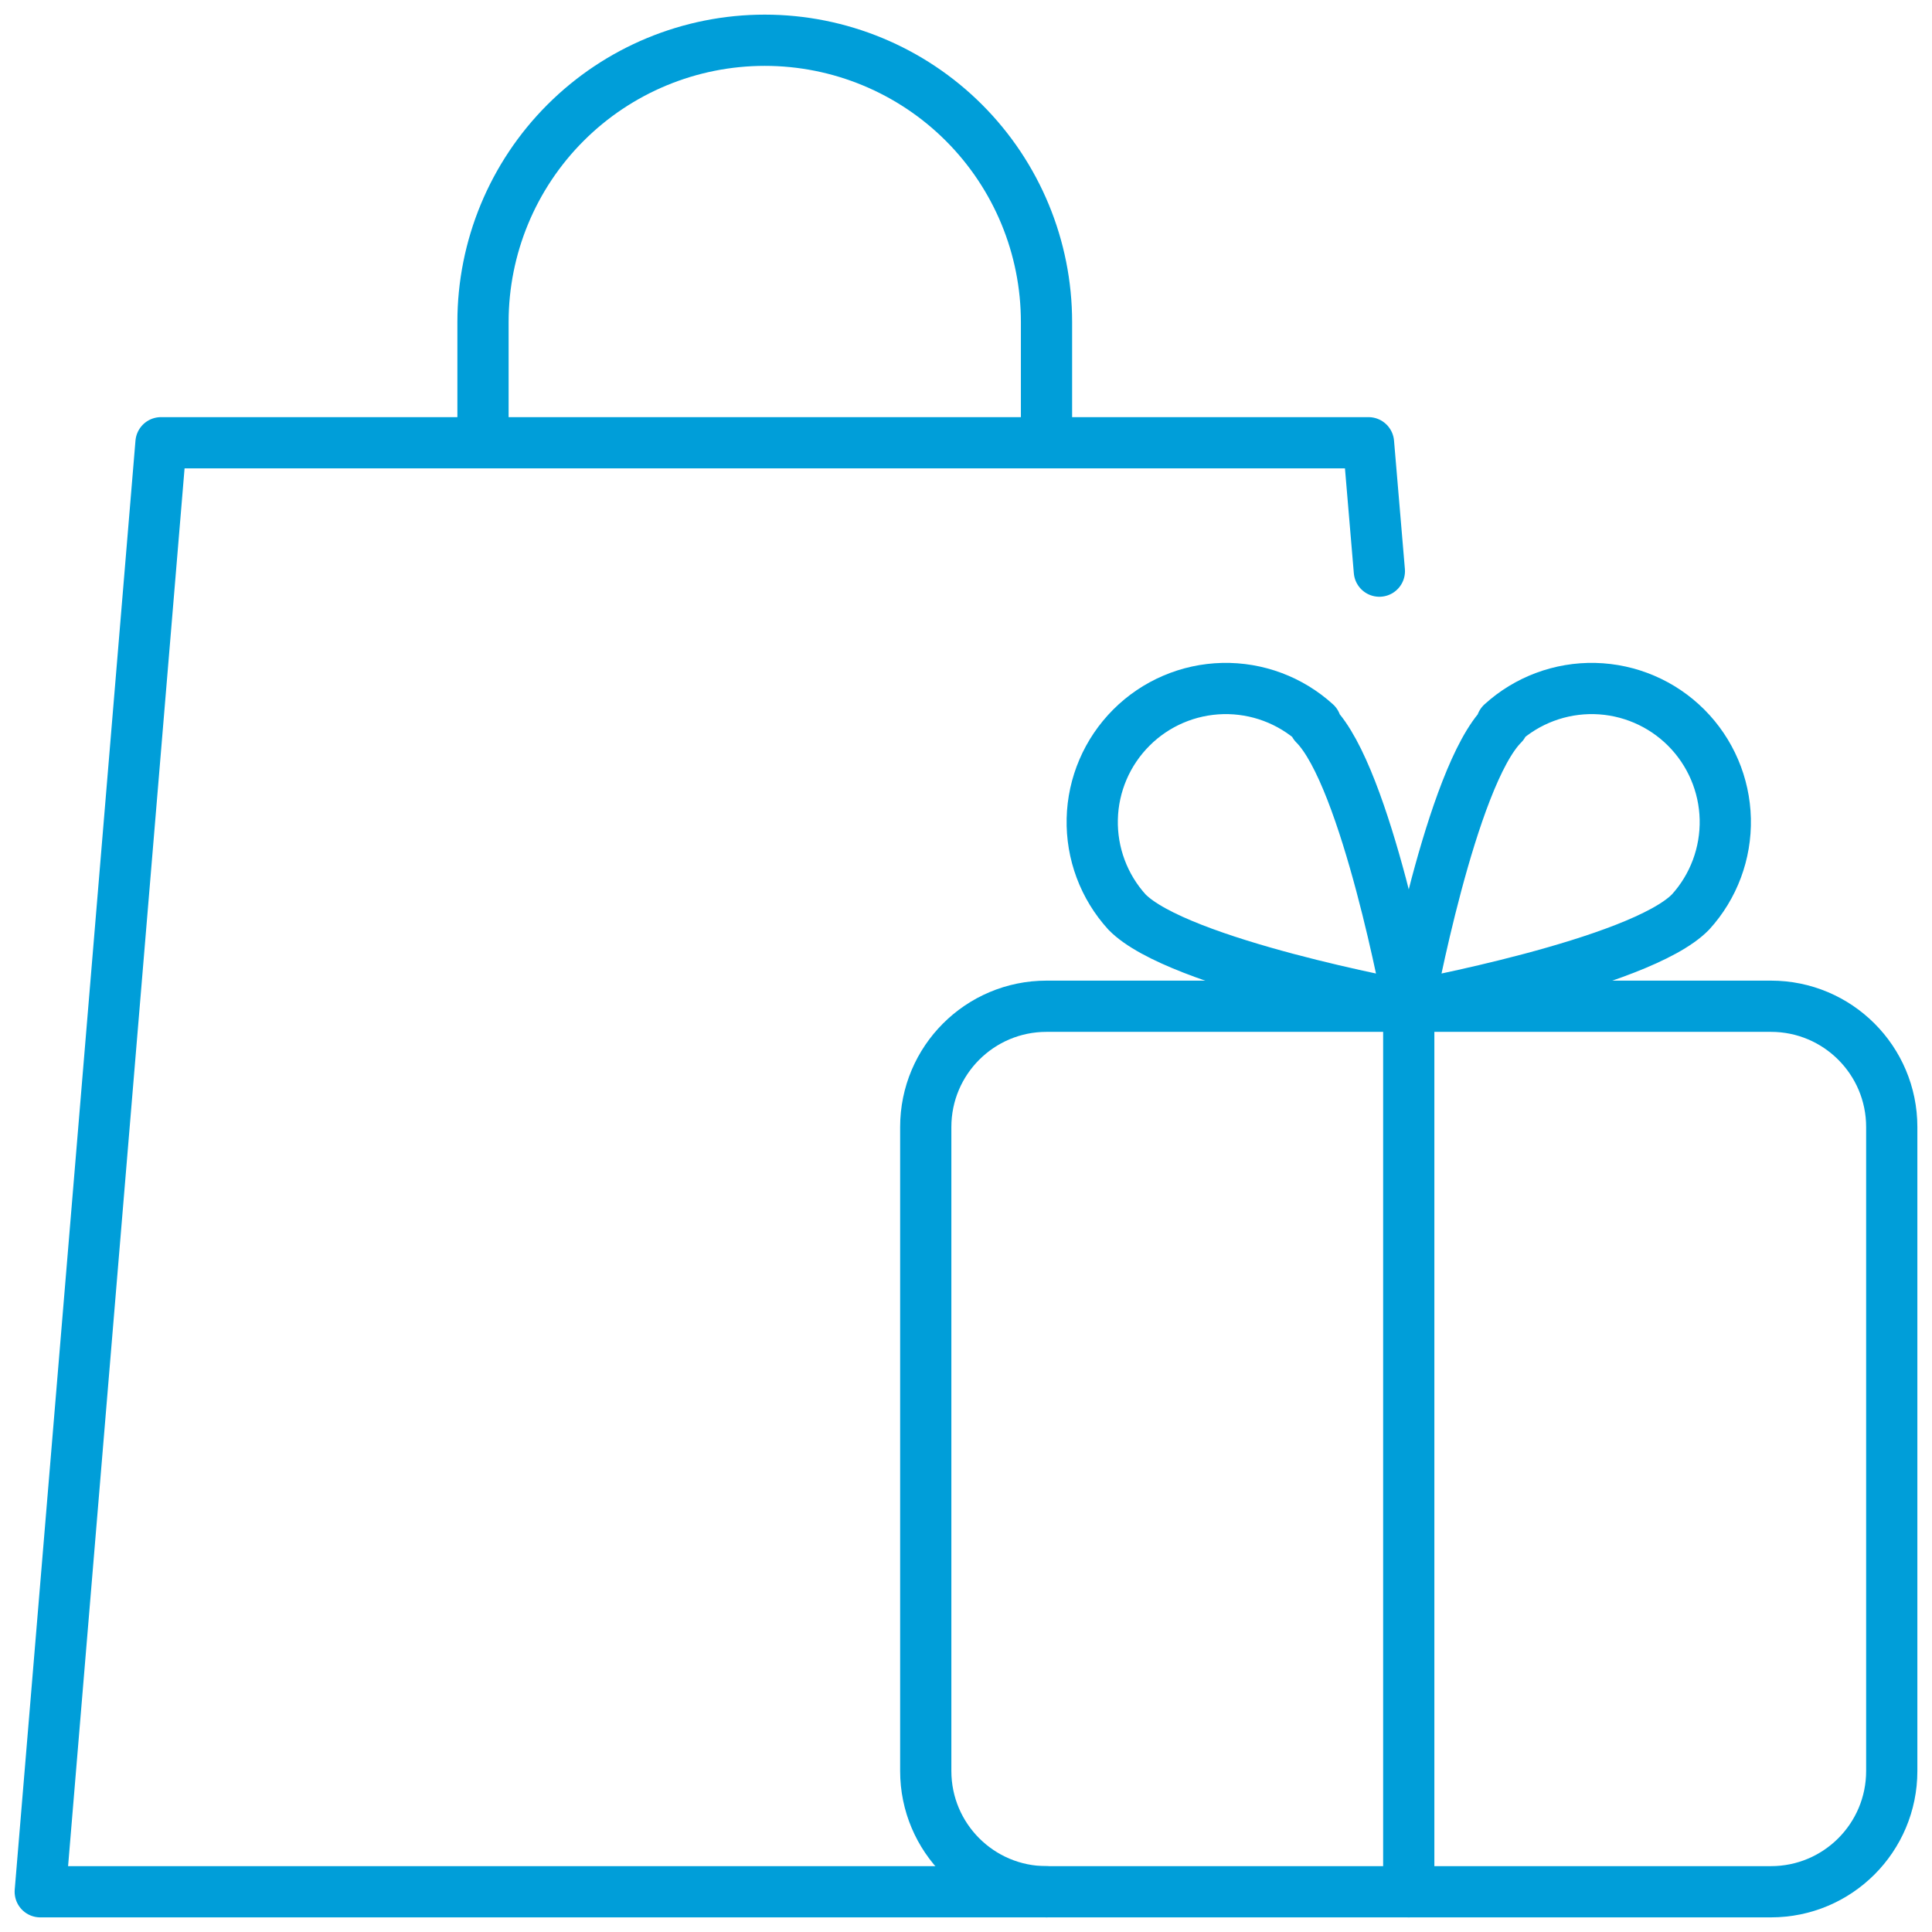
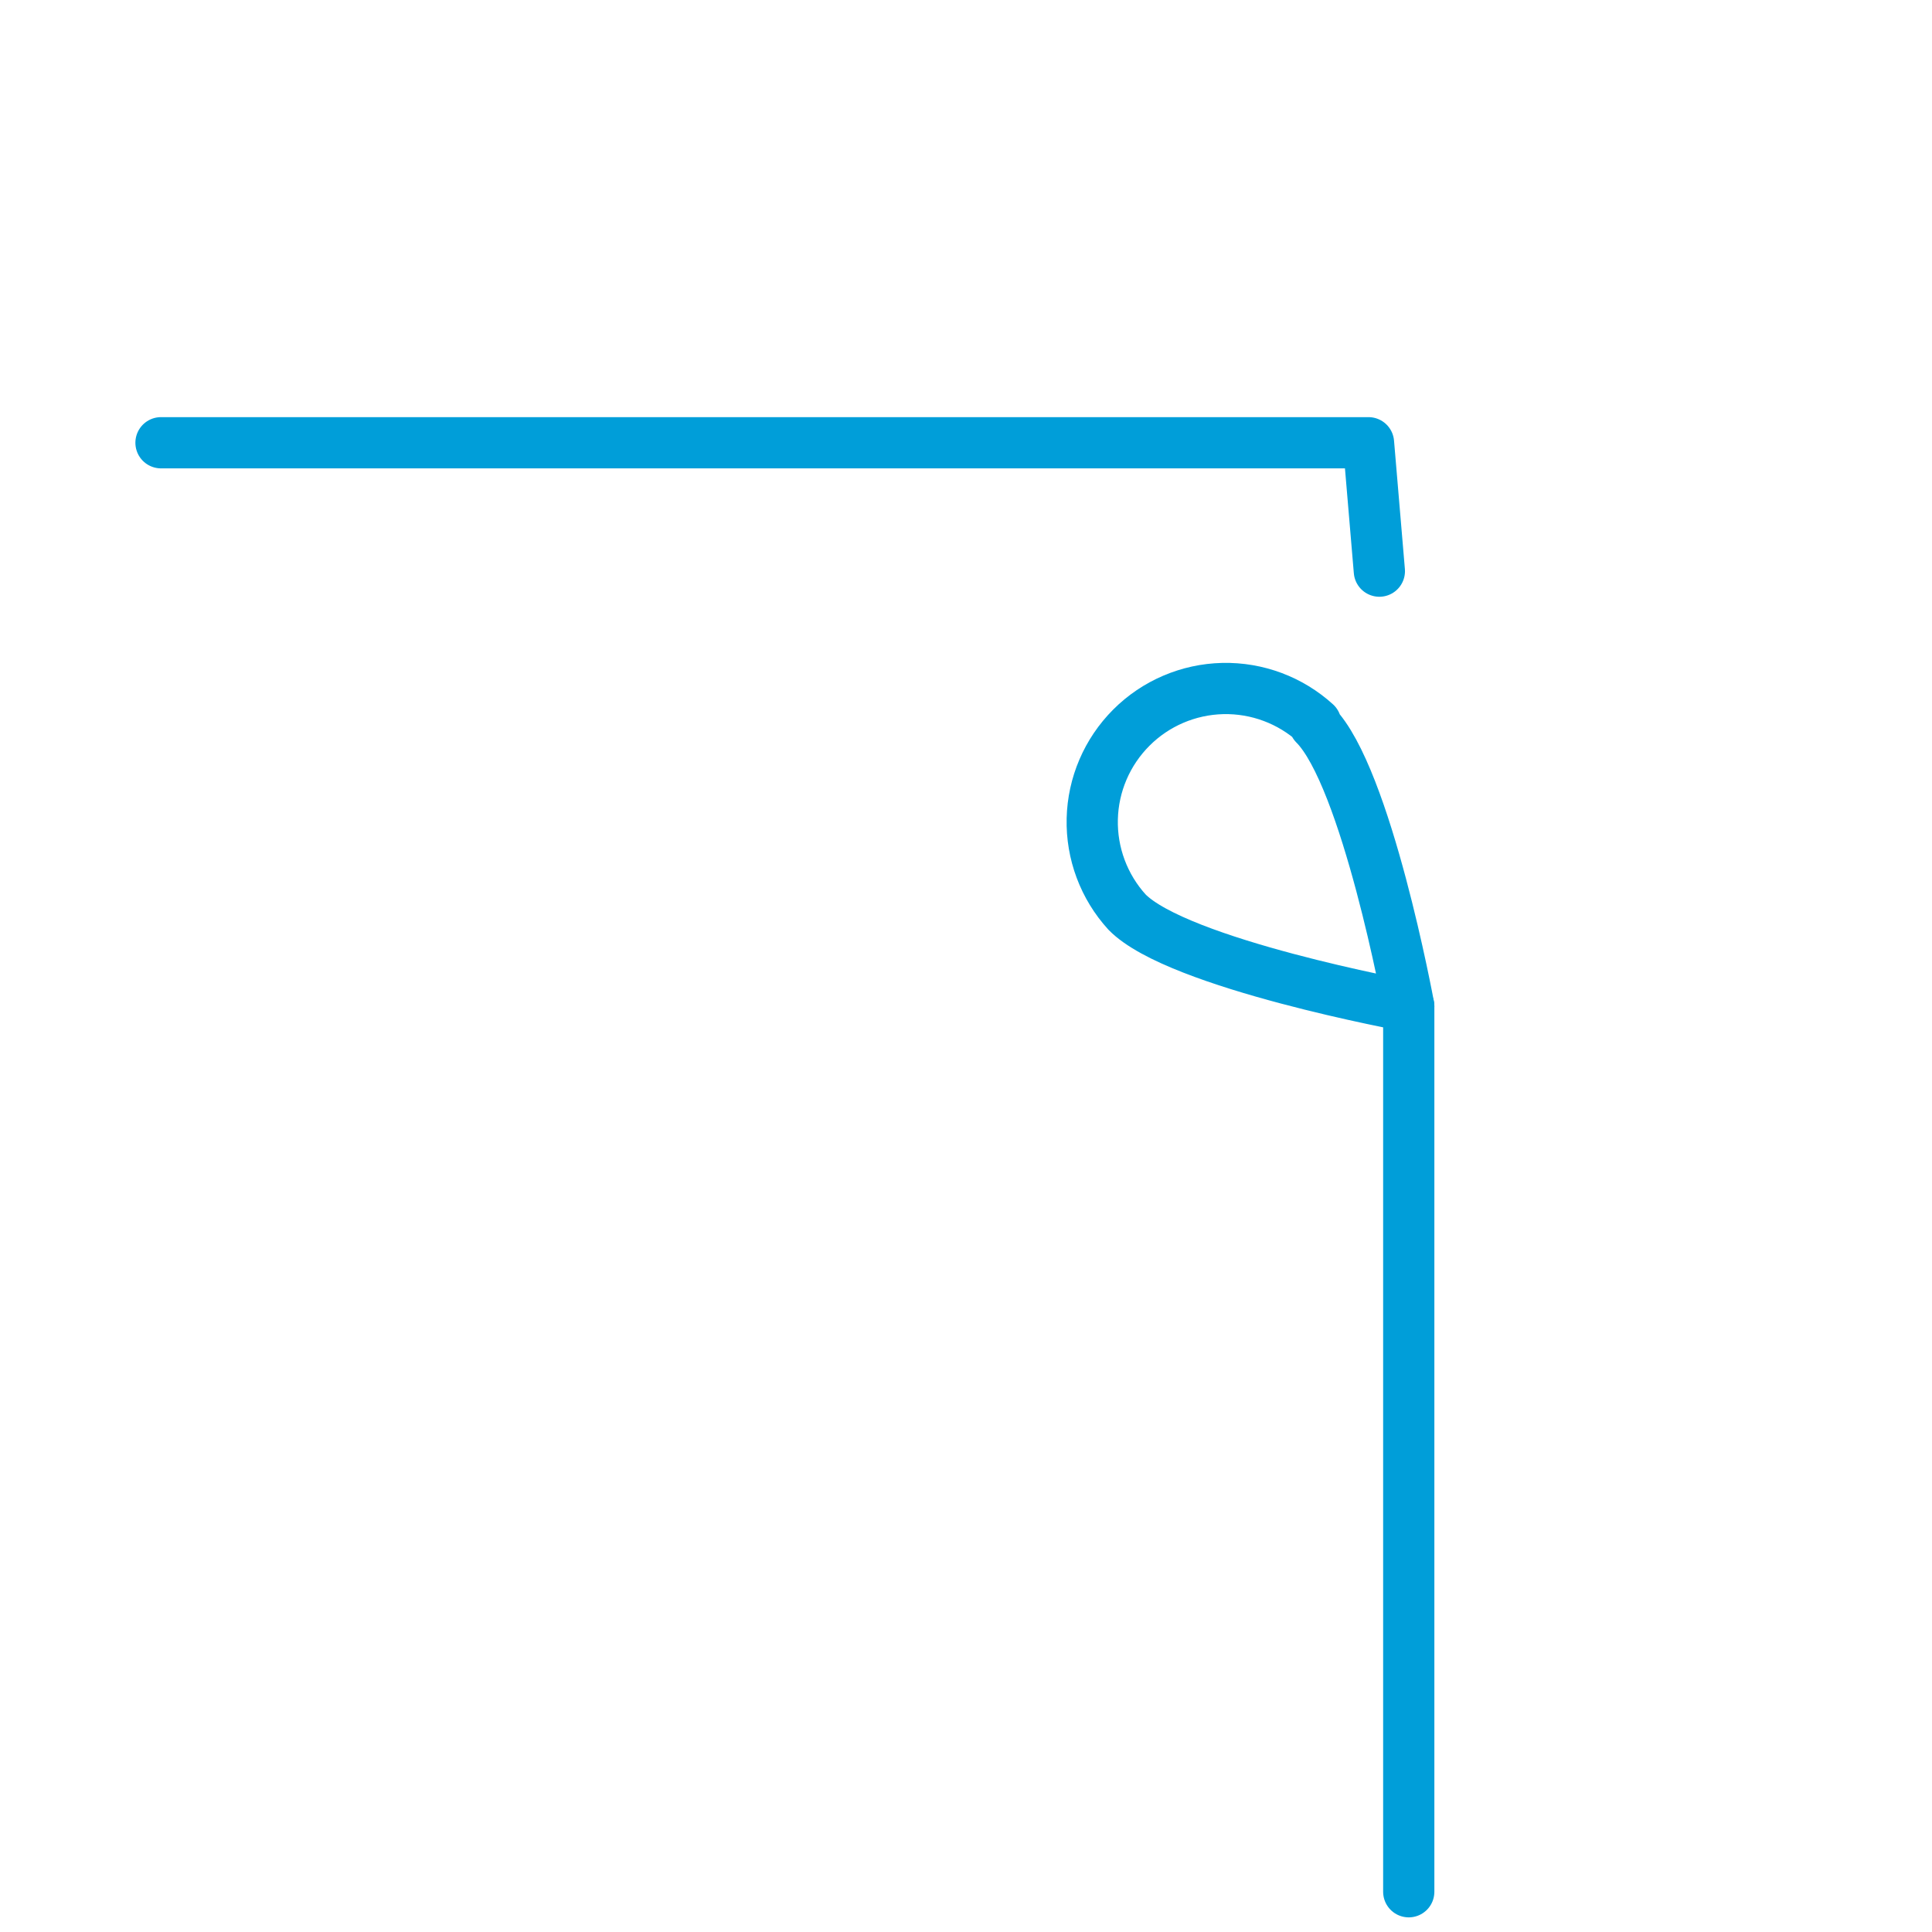
<svg xmlns="http://www.w3.org/2000/svg" width="66" height="66" viewBox="0 0 66 66" fill="none">
-   <path d="M60.5 34.375H35.75C33.472 34.375 31.625 36.222 31.625 38.5V60.5C31.625 62.778 33.472 64.625 35.75 64.625H60.5C62.778 64.625 64.625 62.778 64.625 60.5V38.5C64.625 36.222 62.778 34.375 60.5 34.375Z" stroke="#009ED9" stroke-width="1.75" stroke-linecap="round" stroke-linejoin="round" />
-   <path d="M16.5 15.125V11C16.5 8.447 17.514 5.999 19.319 4.194C21.124 2.389 23.572 1.375 26.125 1.375C28.678 1.375 31.126 2.389 32.931 4.194C34.736 5.999 35.75 8.447 35.75 11V15.125" stroke="#009ED9" stroke-width="1.75" stroke-linejoin="round" />
  <path d="M44.908 24.75C46.682 26.524 48.125 34.375 48.125 34.375C48.125 34.375 40.233 32.931 38.5 31.157C37.711 30.29 37.285 29.151 37.313 27.977C37.34 26.804 37.819 25.687 38.649 24.857C39.478 24.027 40.596 23.549 41.769 23.521C42.942 23.494 44.081 23.919 44.949 24.709L44.908 24.75Z" stroke="#009ED9" stroke-width="1.75" stroke-linecap="round" stroke-linejoin="round" />
-   <path d="M51.343 24.75C49.569 26.524 48.125 34.375 48.125 34.375C48.125 34.375 56.017 32.931 57.75 31.157C58.54 30.29 58.965 29.151 58.938 27.977C58.91 26.804 58.432 25.687 57.602 24.857C56.772 24.027 55.654 23.549 54.481 23.521C53.308 23.494 52.169 23.919 51.301 24.709L51.343 24.75Z" stroke="#009ED9" stroke-width="1.75" stroke-linecap="round" stroke-linejoin="round" />
-   <path d="M47.121 19.511L46.75 15.125H5.5L1.375 64.625H35.75" stroke="#009ED9" stroke-width="1.75" stroke-linecap="round" stroke-linejoin="round" />
+   <path d="M47.121 19.511L46.75 15.125H5.5H35.75" stroke="#009ED9" stroke-width="1.75" stroke-linecap="round" stroke-linejoin="round" />
  <path d="M48.125 34.375V64.625" stroke="#009ED9" stroke-width="1.75" stroke-linecap="round" stroke-linejoin="round" />
</svg>